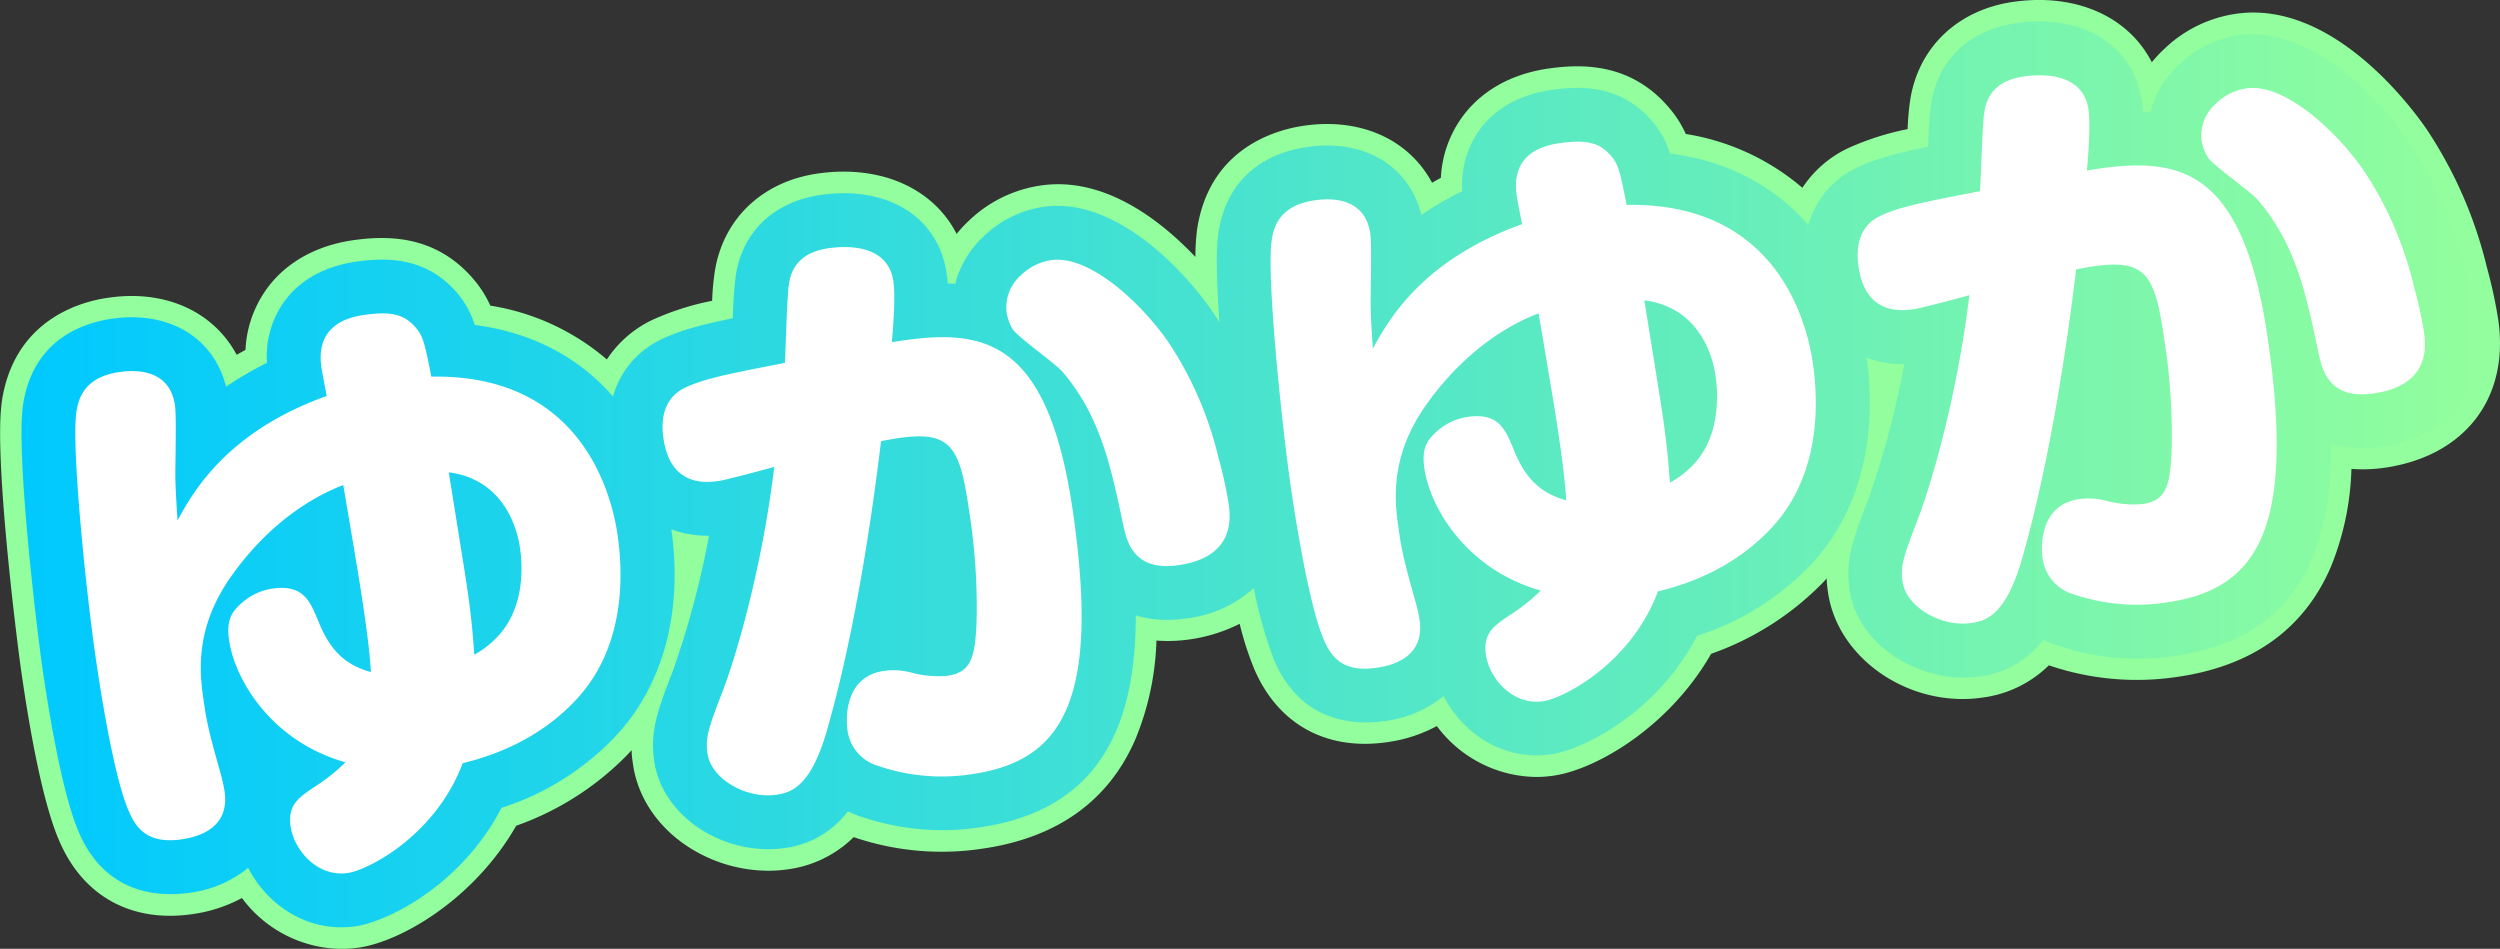
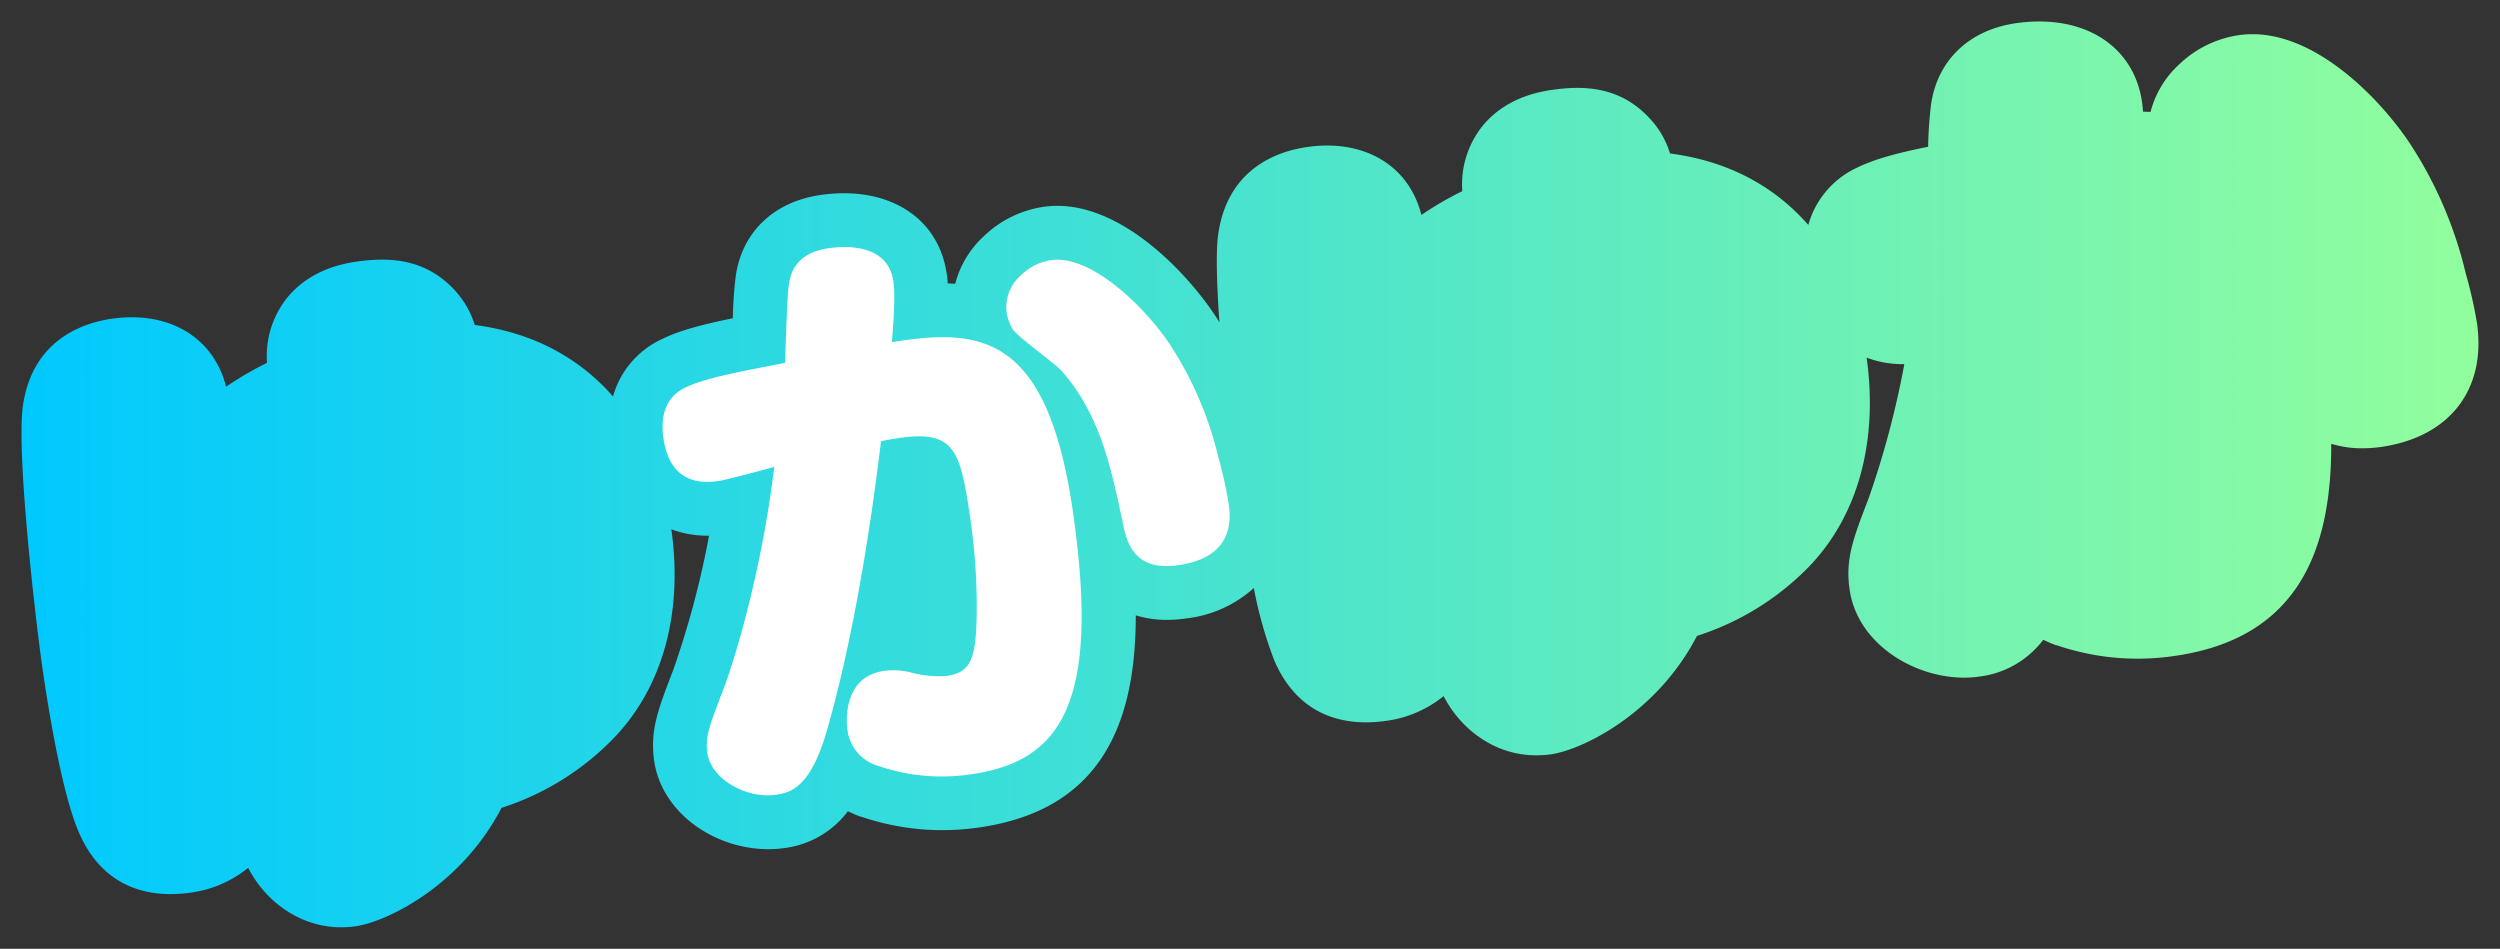
<svg xmlns="http://www.w3.org/2000/svg" viewBox="0 0 464.44 176.27">
  <rect x="0" y="0" width="464.44" height="176.27" fill="#333333" stroke="none" />
  <defs>
    <style>
      .cls-1 {
        fill: #92fe9d;
      }

      .cls-2 {
        fill: url(#新規グラデーションスウォッチ_3);
      }

      .cls-3 {
        fill: #fff;
      }
    </style>
    <linearGradient id="新規グラデーションスウォッチ_3" data-name="新規グラデーションスウォッチ 3" x1="4" y1="88.13" x2="460.44" y2="88.13" gradientUnits="userSpaceOnUse">
      <stop offset="0" stop-color="#00c9ff" />
      <stop offset="1" stop-color="#92fe9d" />
    </linearGradient>
  </defs>
  <g id="レイヤー_2" data-name="レイヤー 2">
    <g id="レイヤー_1-2" data-name="レイヤー 1">
-       <path class="cls-1" d="M464.12,59.44a87.07,87.07,0,0,0-2-9.35l-.14-.53A80,80,0,0,0,451,24.29C449.32,21.78,434.08-.14,415.4,2.56a24.23,24.23,0,0,0-13.35,6.55,22.1,22.1,0,0,0-2.29,2.46C395.45,3.13,385.71-1.34,374,.35c-10.36,1.49-17.67,8.51-19.15,18.36a50.05,50.05,0,0,0-.46,5.28,50.6,50.6,0,0,0-11,3.51,20.78,20.78,0,0,0-8.55,7.39,43.92,43.92,0,0,0-21.66-10A20.1,20.1,0,0,0,310,19.93c-.06-.07-.11-.14-.17-.2-7.1-8.09-16-7.86-22.15-7-8,1.15-12.66,4.91-15.14,7.86a20.93,20.93,0,0,0-4.86,12.45c-.56.3-1.1.6-1.64.91C261.79,26,252.9,21.82,242.28,23.35c-5.29.76-17.83,4.2-19.95,19.69v.13a38.38,38.38,0,0,0-.25,4.56c-6.51-6.84-16.93-15-28.73-13.27h0A24.34,24.34,0,0,0,180,41a22,22,0,0,0-2.28,2.46c-4.31-8.44-14.06-12.91-25.81-11.22-10.36,1.49-17.66,8.5-19.14,18.35a46.69,46.69,0,0,0-.47,5.29,50.35,50.35,0,0,0-11,3.5,20.76,20.76,0,0,0-8.56,7.4,43.75,43.75,0,0,0-21.65-10,20.26,20.26,0,0,0-3.16-4.95l-.17-.21c-7.1-8.08-16-7.85-22.14-7-8,1.16-12.67,4.92-15.15,7.87A20.92,20.92,0,0,0,45.61,65c-.56.3-1.1.61-1.64.92-4.24-7.94-13.13-12.15-23.74-10.62C14.93,56,2.4,59.46.28,75l0,.13c-1.32,10.41,2.82,43.67,3.64,49.36C5.41,135,7.87,149,11,156.19c4.39,10.29,13.39,15.26,24.7,13.64a27.36,27.36,0,0,0,9.25-3,23.28,23.28,0,0,0,18.42,9.45,24.13,24.13,0,0,0,3.25-.23c7.92-1.14,21.46-9,29.28-22.65A53.88,53.88,0,0,0,116.76,140c.2-.21.38-.43.58-.64,0,.83.12,1.69.25,2.6.92,6.47,5,12.3,11.3,16a27.53,27.53,0,0,0,13.83,3.8,25.15,25.15,0,0,0,3.49-.24,21.52,21.52,0,0,0,12.39-6h0a50.54,50.54,0,0,0,23.85,2.15c13.93-2,23.52-8.86,28.5-20.38A52,52,0,0,0,214.84,119a27.94,27.94,0,0,0,6-.19,30.06,30.06,0,0,0,9.46-2.92,58.48,58.48,0,0,0,2.69,8.35c4.39,10.29,13.39,15.27,24.69,13.64a27.07,27.07,0,0,0,9.25-3,23.32,23.32,0,0,0,18.43,9.46,22.63,22.63,0,0,0,3.25-.24c7.91-1.14,21.46-9,29.28-22.64a54.07,54.07,0,0,0,20.89-13.36c.2-.21.38-.43.58-.64,0,.83.11,1.69.24,2.59,1.62,11.24,12.83,19.81,25,19.81a24.86,24.86,0,0,0,3.64-.26,21.52,21.52,0,0,0,12.39-6h0a50.56,50.56,0,0,0,23.85,2.15c13.94-2,23.53-8.86,28.51-20.37a52.09,52.09,0,0,0,3.85-18.27,28.47,28.47,0,0,0,6-.19C457.89,84.8,466.21,74,464.12,59.44Z" />
      <path class="cls-2" d="M460.16,60h0a83.87,83.87,0,0,0-2-8.91l-.15-.56a75.85,75.85,0,0,0-10.39-24c-5.56-8.32-18.49-21.89-31.7-20A20.26,20.26,0,0,0,404.8,12a18.09,18.09,0,0,0-5.28,8.79l-1.4-.05q-.06-.95-.18-1.77C396.42,8.41,387,2.52,374.51,4.31c-8.68,1.25-14.56,6.87-15.76,15.05a77.13,77.13,0,0,0-.55,7.9c-5.46,1.12-9.73,2.2-13.11,3.84a16.71,16.71,0,0,0-9.15,10.69C330,35,321.63,30,310.25,28.51a16.54,16.54,0,0,0-3.31-6l-.13-.14c-5.75-6.56-12.94-6.47-18.57-5.66-5.43.78-9.69,3-12.65,6.48a17.37,17.37,0,0,0-3.93,12.32,62.66,62.66,0,0,0-7.6,4.42c-2.29-9.13-10.56-14.15-21.21-12.62-5.46.78-14.86,3.94-16.56,16.37-.43,3.31-.23,9.4.25,16.21-.31-.49-.61-1-.93-1.47-5.56-8.32-18.51-21.89-31.7-20a20.24,20.24,0,0,0-11.18,5.5,18.23,18.23,0,0,0-5.27,8.79c-.47,0-.93-.05-1.4-.06,0-.62-.1-1.22-.18-1.76-1.52-10.57-10.94-16.47-23.43-14.67-8.68,1.25-14.56,6.86-15.76,15a77.13,77.13,0,0,0-.55,7.9c-5.46,1.13-9.73,2.2-13.12,3.85a16.73,16.73,0,0,0-9.14,10.68c-5.9-6.75-14.31-11.8-25.69-13.28a16.59,16.59,0,0,0-3.31-6l-.13-.15C79,47.72,71.81,47.81,66.18,48.61c-5.43.78-9.69,3-12.65,6.48A17.37,17.37,0,0,0,49.6,67.41,63.06,63.06,0,0,0,42,71.84c-2.3-9.13-10.57-14.15-21.22-12.63C15.34,60,5.93,63.15,4.23,75.58c-1.18,9.3,2.48,40.34,3.62,48.29,1.21,8.42,3.71,23.61,6.8,30.75,5,11.63,14.94,12,20.45,11.25a21.36,21.36,0,0,0,11-4.65c3.19,6.19,9.57,11.05,17.29,11.05a18.85,18.85,0,0,0,2.67-.19c5.76-.83,19.57-7.47,27.11-22a50.44,50.44,0,0,0,20.76-12.86c9.13-9.43,13-23.24,10.79-38.89a19,19,0,0,0,7,1.19,167.71,167.71,0,0,1-6.67,25c-2.87,7.47-4.32,11.22-3.51,16.88.76,5.27,4.18,10.05,9.39,13.12a23.48,23.48,0,0,0,11.78,3.24,20.31,20.31,0,0,0,2.93-.2,17.48,17.48,0,0,0,11.88-6.85,25.1,25.1,0,0,0,2.33,1l.11,0a46.64,46.64,0,0,0,22,2C205,150.4,211,133.81,211,114.32a19.64,19.64,0,0,0,5.79.84,25.14,25.14,0,0,0,3.55-.27,22.47,22.47,0,0,0,12.59-5.65,77.07,77.07,0,0,0,3.81,13.47c5,11.63,14.94,12,20.45,11.25a21.47,21.47,0,0,0,11-4.64c3.18,6.19,9.57,11.05,17.28,11a18.89,18.89,0,0,0,2.68-.19c5.75-.83,19.57-7.47,27.11-22A50.44,50.44,0,0,0,336,105.34c9.13-9.43,12.95-23.23,10.78-38.89a19.18,19.18,0,0,0,7,1.2,167.82,167.82,0,0,1-6.66,25c-2.88,7.48-4.32,11.23-3.51,16.88,1.44,10,11.84,16.36,21.28,16.36a18.82,18.82,0,0,0,2.82-.2,17.5,17.5,0,0,0,11.88-6.84,24.89,24.89,0,0,0,2.32,1l.12,0a46.48,46.48,0,0,0,22,2c23.12-3.32,29.11-19.92,29.06-39.41a19.24,19.24,0,0,0,5.78.84,24.85,24.85,0,0,0,3.55-.26C455.11,81.16,461.93,72.36,460.16,60Z" />
      <g>
-         <path class="cls-3" d="M59.71,68.26c-.82-5.78,2.12-8.92,7.9-9.75,5.33-.76,7.6,0,9.63,2.36,1.36,1.61,1.65,2.82,2.89,9.1,27.13-.5,33.33,20.6,34.61,29.48,1.18,8.21,1.14,21.36-8,30.84-4,4.21-10.49,9-20.78,11.49-5.09,13.53-17.66,19.87-21.32,20.4-5.78.83-10-4.34-10.64-8.56s1.58-5.55,5.1-7.87a35.93,35.93,0,0,0,5.08-4.13c-13.82-3.91-20.58-15.4-21.63-22.73-.52-3.66.51-5.17,2.11-6.65a11.11,11.11,0,0,1,5.93-2.89c5.77-.83,7,2.39,8.41,5.7,1.78,4.51,4.13,8.25,9.91,9.8-.07-1.24-.31-4.49-1.14-10.26-.62-4.33-.91-6.33-4-24.48C59,91.93,50.5,96.44,43,107c-7,9.84-5.87,18.3-5.18,23.07.57,4,.94,5.76,3.25,13.93a29.43,29.43,0,0,1,.66,3.07c1,7.11-5.46,8.49-8,8.86-6.32.91-8.45-2.07-9.82-5.27-3.05-7-5.76-25.92-6.1-28.25C16,110.12,13.3,83.54,14.15,76.84c.33-2.42,1.18-6.74,8.07-7.73,4-.57,9.4,0,10.29,6.23.32,2.22,0,11.9.08,13.93.07,2.82.26,5,.39,7.42,2.86-5.28,9.18-16.5,27.72-23.13C60.29,71.46,59.83,69,59.71,68.26Zm33.18,49.51c4.57-5.3,4.2-12.61,3.72-15.94-.75-5.22-4-12.91-13.24-14.08,1.1,6.87,3.06,18.94,3.42,21.49,1,6.77,1.15,10.38,1.33,12.39A17.65,17.65,0,0,0,92.89,117.77Z" />
        <path class="cls-3" d="M146.57,52.83c.22-1.62,1-5.8,7.31-6.71,3.1-.45,11.08-.92,12.1,6.19.37,2.55,0,8-.3,11.26,16.6-2.72,28.91-1.43,33.65,31.54,5.06,35.2-2,46.29-18.84,48.72a36.38,36.38,0,0,1-17.21-1.5,8,8,0,0,1-5.86-6.86c-.06-.44-1.27-9.68,6.83-10.84a13,13,0,0,1,5.27.38,19.61,19.61,0,0,0,6.42.55c4.33-.63,5.22-3.13,5.48-10a113.13,113.13,0,0,0-1.31-20.21c-1.92-13.32-3.44-16-16.43-13.39-2.49,20.53-5.84,39-10,53.56-3,10.52-6.58,11.71-9.47,12.13-5.55.8-12.09-2.91-12.78-7.68-.43-3,.22-4.79,2.94-11.87,2.06-5.4,7.09-21.64,9.47-41.37-1.41.43-9.16,2.46-10.16,2.6-2.22.32-9.11,1.31-10.43-7.91-.37-2.55-.48-7.29,4.08-9.42,3.6-1.77,9.79-2.88,18.5-4.59C145.94,65.05,146.24,54.47,146.57,52.83Zm48.76-4.51c7.22-1,17.06,8.31,22,15.65a66.46,66.46,0,0,1,9,20.92,82.57,82.57,0,0,1,1.89,8.45c.37,2.56,1.45,10.11-9.32,11.66-8.44,1.21-9.6-4.52-10.3-7.82C206.43,87,204.49,77.37,197.41,69.1c-1.24-1.52-8.42-6.5-9.31-8A8.8,8.8,0,0,1,187,58a7.91,7.91,0,0,1,2.64-6.84A10.16,10.16,0,0,1,195.33,48.32Z" />
-         <path class="cls-3" d="M281.77,36.35c-.83-5.77,2.12-8.91,7.89-9.74,5.33-.77,7.6,0,9.64,2.35,1.36,1.62,1.65,2.83,2.89,9.11,27.13-.5,33.33,20.59,34.61,29.47,1.17,8.22,1.14,21.37-8,30.85-4,4.2-10.49,9-20.79,11.48-5.08,13.54-17.65,19.88-21.31,20.4-5.78.83-10-4.33-10.64-8.55s1.58-5.56,5.1-7.88a34.72,34.72,0,0,0,5.07-4.13c-13.81-3.9-20.57-15.4-21.62-22.72-.53-3.67.5-5.18,2.11-6.65a10.93,10.93,0,0,1,5.93-2.89c5.77-.83,7,2.38,8.41,5.7,1.78,4.5,4.13,8.24,9.9,9.79-.06-1.23-.3-4.48-1.13-10.26-.62-4.33-.91-6.33-4-24.47C281.09,60,272.56,64.53,265,75.13c-7,9.85-5.87,18.3-5.18,23.07.57,4,.94,5.76,3.24,13.93a27.28,27.28,0,0,1,.67,3.08c1,7.1-5.46,8.49-8,8.85-6.33.91-8.45-2.07-9.82-5.27-3-7-5.76-25.91-6.1-28.25-1.77-12.32-4.46-38.91-3.6-45.6.33-2.43,1.18-6.74,8.06-7.73,4-.58,9.41,0,10.3,6.22.32,2.22,0,11.9.08,13.93.06,2.83.26,5,.39,7.43,2.86-5.29,9.18-16.51,27.72-23.14C282.35,39.56,281.89,37.13,281.77,36.35ZM315,85.87c4.57-5.31,4.19-12.62,3.72-16-.75-5.22-4-12.91-13.24-14.07,1.09,6.86,3.06,18.93,3.42,21.49,1,6.77,1.15,10.37,1.33,12.38A17.76,17.76,0,0,0,315,85.87Z" />
-         <path class="cls-3" d="M368.63,20.93c.22-1.62,1-5.81,7.31-6.72C379,13.76,387,13.3,388,20.4c.37,2.56,0,8.05-.3,11.27,16.6-2.73,28.91-1.44,33.65,31.54,5.06,35.19-2,46.29-18.84,48.71a36.38,36.38,0,0,1-17.21-1.49,8.05,8.05,0,0,1-5.86-6.87c-.06-.44-1.27-9.67,6.83-10.84a13.13,13.13,0,0,1,5.27.38,19.61,19.61,0,0,0,6.42.55c4.33-.62,5.22-3.13,5.48-10a113,113,0,0,0-1.31-20.2c-1.92-13.33-3.45-16-16.43-13.4-2.49,20.53-5.84,39-10,53.57-3,10.52-6.59,11.71-9.47,12.12-5.55.8-12.09-2.91-12.78-7.68-.43-3,.22-4.79,2.94-11.87,2.06-5.39,7.09-21.64,9.47-41.36-1.41.43-9.17,2.45-10.16,2.59-2.23.32-9.11,1.31-10.43-7.9-.37-2.56-.48-7.3,4.08-9.43,3.6-1.76,9.79-2.88,18.49-4.58C368,33.14,368.3,22.56,368.63,20.93Zm48.76-4.52c7.21-1,17.06,8.32,22,15.66a66.19,66.19,0,0,1,9,20.92,81.37,81.37,0,0,1,1.89,8.45c.37,2.55,1.45,10.1-9.32,11.65-8.44,1.21-9.6-4.51-10.3-7.81-2.15-10.23-4.09-19.81-11.17-28.09-1.24-1.52-8.42-6.49-9.31-7.95A8.91,8.91,0,0,1,409,26.11a7.88,7.88,0,0,1,2.64-6.84A10.16,10.16,0,0,1,417.39,16.41Z" />
      </g>
    </g>
  </g>
</svg>